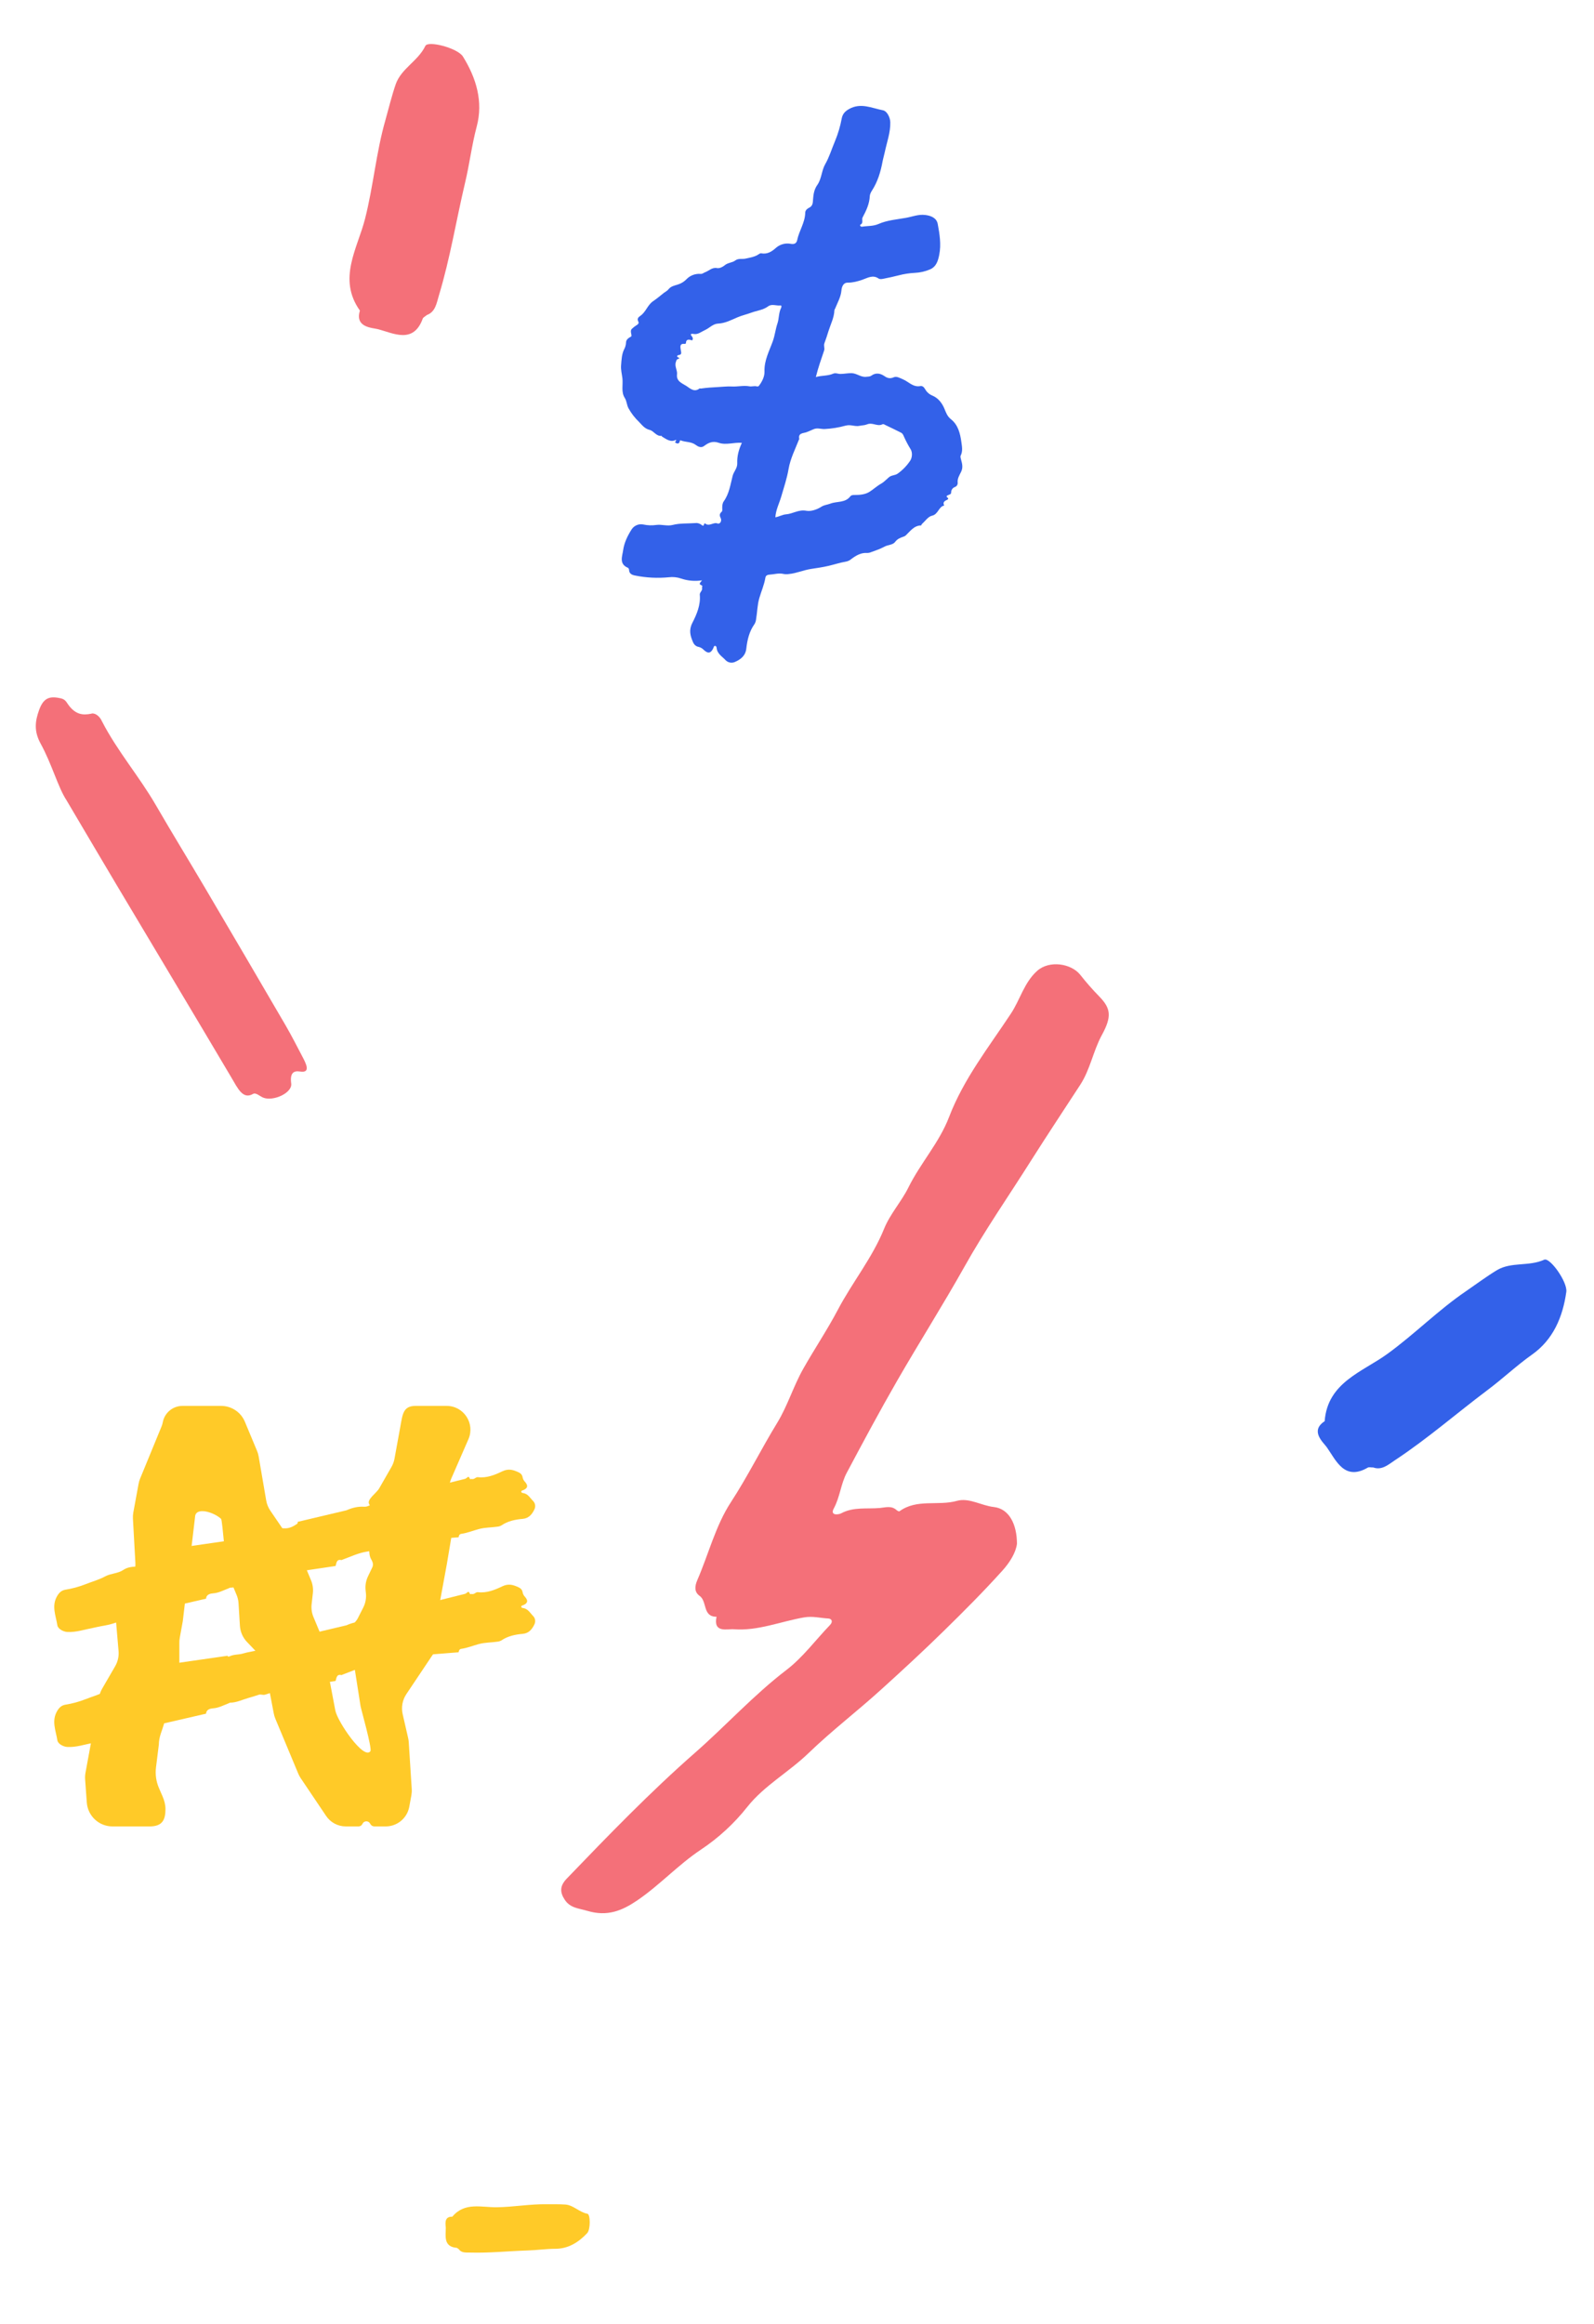
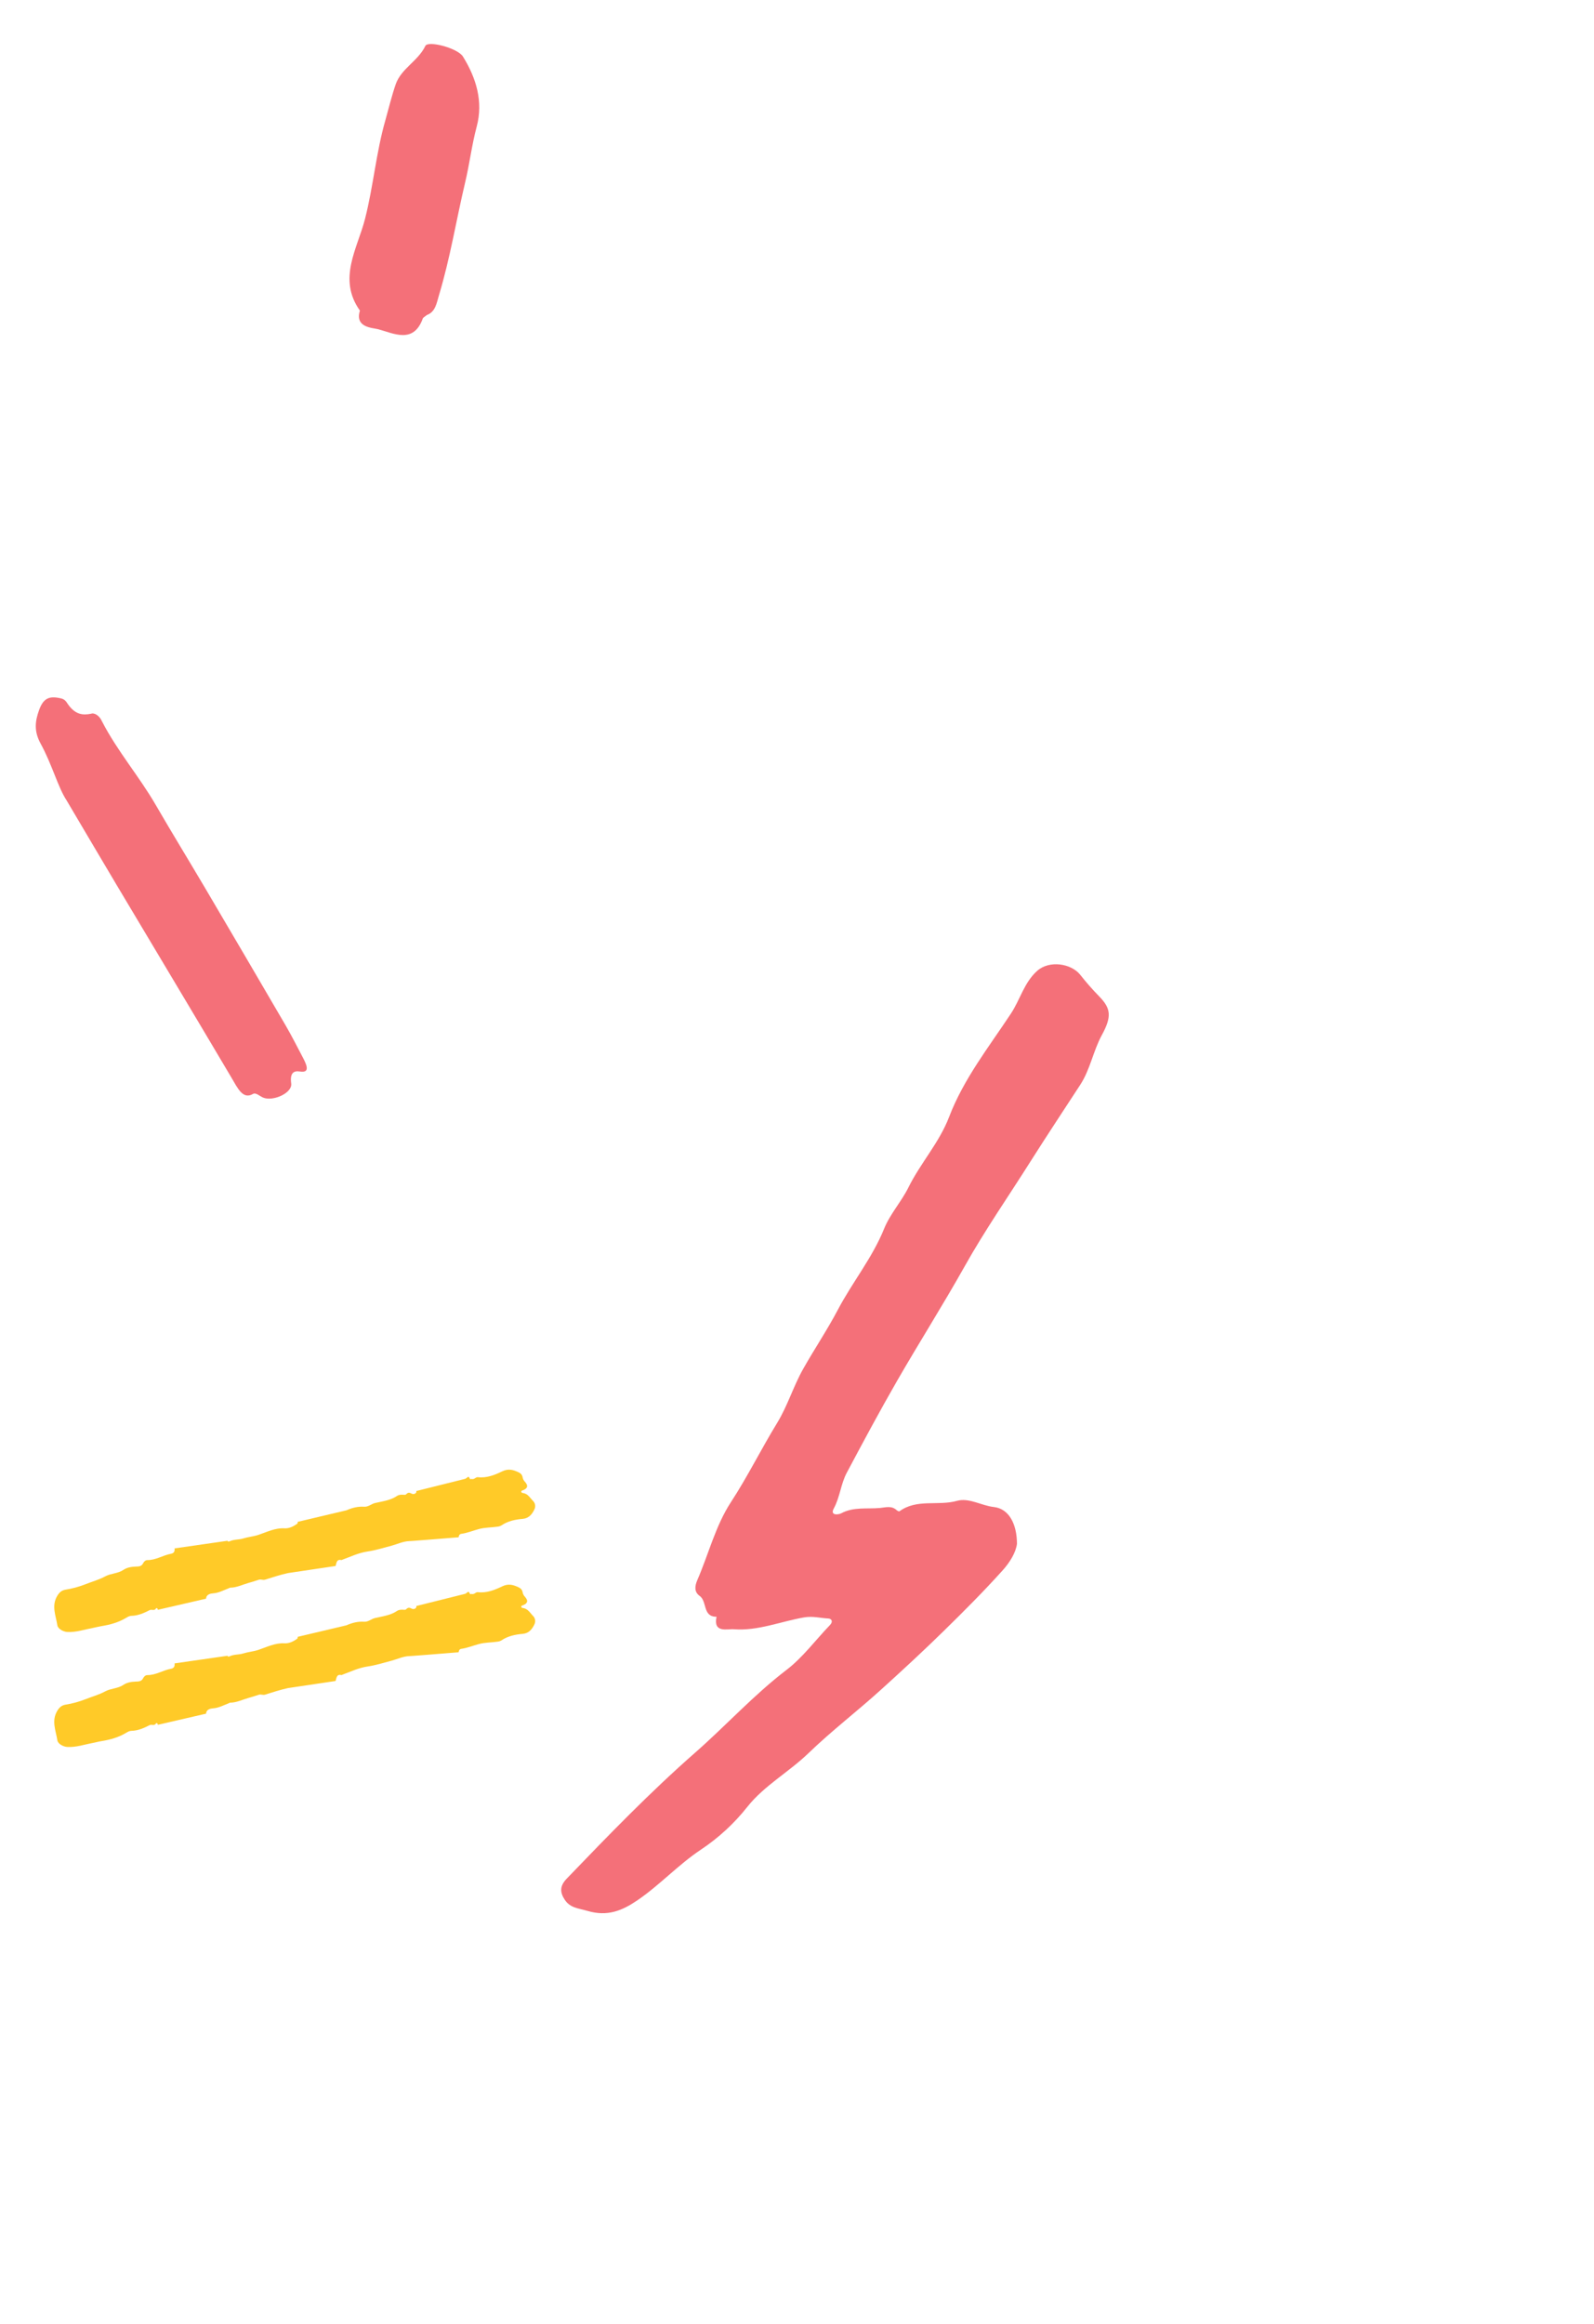
<svg xmlns="http://www.w3.org/2000/svg" width="140" height="204" viewBox="0 0 140 204" fill="none">
  <path d="M94.873 85.566C94.085 84.578 92.169 84.269 91.094 85.225C89.947 86.252 89.601 87.744 88.793 88.969C86.848 91.916 84.634 94.71 83.356 98.056C82.496 100.307 80.845 102.095 79.779 104.252C79.184 105.457 78.173 106.575 77.656 107.85C76.618 110.42 74.865 112.552 73.59 114.972C72.663 116.733 71.54 118.405 70.552 120.149C69.677 121.694 69.179 123.404 68.253 124.915C66.852 127.203 65.668 129.61 64.197 131.862C62.84 133.938 62.235 136.433 61.24 138.717C61.018 139.236 60.964 139.749 61.443 140.087C62.129 140.567 61.686 141.932 62.934 141.924C62.624 143.384 63.878 142.976 64.449 143.02C66.556 143.187 68.561 142.337 70.619 141.981C71.39 141.848 72.041 142.042 72.743 142.076C73.043 142.09 73.191 142.346 72.891 142.657C71.623 143.974 70.511 145.494 69.076 146.591C66.2 148.789 63.777 151.463 61.071 153.838C57.105 157.313 53.428 161.117 49.767 164.922C49.145 165.571 49.178 166.129 49.611 166.781C50.093 167.502 50.825 167.514 51.599 167.745C53.349 168.263 54.637 167.728 55.97 166.823C57.941 165.481 59.553 163.707 61.55 162.374C63.107 161.34 64.489 160.066 65.647 158.6C67.116 156.75 69.296 155.553 71.024 153.884C73.052 151.926 75.31 150.204 77.4 148.305C79.254 146.629 81.103 144.921 82.897 143.164C84.691 141.408 86.402 139.693 88.052 137.862C88.682 137.164 89.217 136.311 89.319 135.519C89.315 133.815 88.638 132.444 87.293 132.291C86.18 132.168 85.113 131.45 84.038 131.752C82.379 132.215 80.528 131.547 78.996 132.667C78.957 132.696 78.805 132.617 78.739 132.556C78.298 132.152 77.771 132.329 77.291 132.375C76.148 132.479 74.963 132.257 73.873 132.848C73.641 132.968 72.877 133.066 73.232 132.416C73.776 131.416 73.847 130.269 74.366 129.293C75.805 126.586 77.256 123.883 78.785 121.225C80.72 117.867 82.796 114.595 84.695 111.217C86.495 107.997 88.608 104.972 90.569 101.861C91.979 99.634 93.438 97.438 94.879 95.224C95.754 93.88 96.009 92.272 96.771 90.867C97.67 89.228 97.561 88.513 96.548 87.474C95.956 86.868 95.397 86.231 94.873 85.566Z" fill="#F47079" />
  <path d="M5.836 70.24C7.571 73.17 8.918 75.463 10.271 77.732C13.618 83.345 16.982 88.948 20.312 94.573C20.889 95.549 21.33 96.549 22.23 96.025C22.483 95.891 22.82 96.233 23.117 96.353C23.991 96.71 25.694 95.941 25.576 95.112C25.456 94.215 25.768 93.968 26.347 94.061C27.141 94.185 27.037 93.667 26.642 92.913C26.127 91.939 25.634 90.954 25.079 90.001C22.735 85.98 20.381 81.966 18.017 77.958C16.58 75.522 15.1 73.112 13.68 70.663C12.212 68.132 10.317 65.954 8.962 63.331C8.912 63.215 8.847 63.105 8.771 63.008C8.694 62.911 8.608 62.829 8.517 62.766C8.426 62.703 8.332 62.661 8.241 62.642C8.15 62.623 8.064 62.628 7.988 62.657C7.29 62.787 6.578 62.781 5.868 61.673C5.649 61.331 5.38 61.309 5.102 61.256C4.243 61.108 3.78 61.372 3.432 62.335C3.084 63.299 2.967 64.181 3.568 65.277C4.57 67.103 5.093 69.11 5.836 70.24Z" fill="#F47079" />
-   <path d="M135.626 110.581C134.287 111.194 132.737 110.748 131.478 111.497C130.537 112.068 129.659 112.726 128.764 113.341C126.32 114.999 124.243 117.119 121.843 118.856C119.673 120.432 116.602 121.342 116.343 124.76C115.026 125.615 116.232 126.622 116.53 127.042C117.334 128.174 118.069 130.039 120.136 128.829C120.237 128.772 120.412 128.823 120.615 128.819C121.373 129.094 121.948 128.558 122.551 128.16C125.375 126.297 127.922 124.071 130.619 122.046C131.974 121.036 133.183 119.883 134.561 118.908C136.422 117.595 137.263 115.594 137.568 113.403C137.682 112.53 136.122 110.352 135.626 110.581Z" fill="#3361E9" />
  <path d="M37.358 4.032C36.721 5.36 35.245 6.009 34.757 7.39C34.399 8.431 34.145 9.499 33.85 10.544C33.034 13.382 32.793 16.34 32.06 19.211C31.401 21.81 29.623 24.474 31.611 27.267C31.146 28.767 32.717 28.769 33.215 28.901C34.557 29.256 36.315 30.22 37.13 27.967C37.17 27.859 37.337 27.786 37.491 27.653C38.25 27.379 38.349 26.6 38.557 25.907C39.536 22.669 40.069 19.329 40.846 16.047C41.241 14.404 41.433 12.744 41.868 11.114C42.459 8.914 41.824 6.838 40.657 4.959C40.185 4.215 37.593 3.539 37.358 4.032Z" fill="#F47079" />
-   <path d="M51.592 194.33C50.874 194.197 50.373 193.574 49.648 193.52C49.104 193.483 48.56 193.5 48.021 193.494C46.557 193.471 45.11 193.739 43.641 193.76C42.312 193.782 40.807 193.276 39.727 194.589C38.949 194.561 39.152 195.313 39.153 195.568C39.157 196.257 38.924 197.223 40.107 197.321C40.164 197.326 40.221 197.397 40.305 197.453C40.534 197.781 40.92 197.727 41.278 197.737C42.955 197.786 44.622 197.609 46.294 197.555C47.132 197.532 47.95 197.408 48.788 197.406C49.917 197.403 50.828 196.83 51.576 196.028C51.871 195.706 51.859 194.378 51.592 194.33Z" fill="#FFCA28" />
-   <path d="M9.88 160.329L13.141 160.329C14.246 160.329 14.529 159.773 14.534 158.818C14.536 158.427 14.431 158.045 14.275 157.686L13.963 156.965C13.714 156.392 13.624 155.763 13.702 155.144L13.951 153.149C13.951 152.863 14.012 152.512 14.121 152.185C14.294 151.669 14.51 151.145 14.51 150.601C14.51 150.057 14.728 149.554 15.188 149.265C15.493 149.073 15.763 148.869 15.753 148.559L15.753 144.248C15.748 144.088 15.76 143.928 15.789 143.77L16.055 142.308L17.132 133.154C17.177 132.256 18.758 132.721 19.419 133.33C19.532 133.433 19.875 137.839 19.934 137.98L20.78 140.008C20.878 140.242 20.935 140.49 20.951 140.742L21.071 142.713C21.104 143.246 21.324 143.75 21.693 144.137L22.673 145.164C22.974 145.479 23.177 145.874 23.259 146.302L24.047 150.421C24.076 150.574 24.121 150.724 24.181 150.868L26.197 155.698C26.254 155.835 26.325 155.967 26.408 156.09L28.642 159.408C29.029 159.984 29.678 160.329 30.372 160.329L31.492 160.329C31.64 160.329 31.775 160.241 31.834 160.105C31.957 159.823 32.35 159.803 32.501 160.071L32.531 160.124C32.603 160.251 32.737 160.329 32.883 160.329L33.875 160.329C34.891 160.329 35.762 159.604 35.946 158.604L36.13 157.604C36.163 157.422 36.174 157.236 36.163 157.051L35.901 152.938C35.893 152.816 35.876 152.694 35.848 152.575L35.367 150.478C35.227 149.869 35.345 149.23 35.692 148.712L38.29 144.832C38.55 144.445 38.683 143.987 38.673 143.521L38.615 140.993C38.611 140.839 38.624 140.684 38.652 140.532L39.249 137.285L39.783 134.106C39.821 133.884 39.825 133.658 39.795 133.436L39.473 130.977C39.419 130.569 39.478 130.155 39.642 129.778L41.142 126.337C41.743 124.957 40.732 123.414 39.226 123.414L36.5 123.414C35.407 123.414 35.36 124.14 35.164 125.215L34.648 128.051C34.601 128.304 34.512 128.547 34.384 128.771L33.303 130.657C33.066 131.071 32.181 131.636 32.428 132.044C32.7 132.491 32.679 133.057 32.376 133.483L32.298 133.592C31.956 134.073 31.925 134.709 32.22 135.22C32.348 135.441 32.416 135.688 32.421 135.939C32.428 136.252 32.437 136.577 32.586 136.853L32.663 136.996C32.762 137.181 32.789 137.4 32.698 137.589L32.32 138.379C32.138 138.758 32.065 139.18 32.11 139.598L32.137 139.85C32.184 140.285 32.103 140.725 31.904 141.116L31.425 142.059C31.171 142.56 30.427 142.981 30.575 143.523L30.841 144.498L31.666 149.761C31.711 150.049 32.699 153.487 32.531 153.725C31.959 154.538 29.635 151.121 29.45 150.145L28.239 143.77C28.21 143.616 28.165 143.465 28.104 143.321L27.53 141.945C27.382 141.59 27.327 141.202 27.37 140.82L27.479 139.851C27.522 139.469 27.467 139.081 27.319 138.726L26.467 136.685C26.407 136.543 26.334 136.407 26.247 136.281L23.741 132.608C23.558 132.339 23.434 132.034 23.38 131.714L22.719 127.856C22.691 127.688 22.643 127.524 22.577 127.366L21.508 124.805C21.157 123.962 20.333 123.414 19.419 123.414L16.029 123.414C15.178 123.414 14.449 124.021 14.295 124.858C14.273 124.978 14.238 125.096 14.192 125.209L12.305 129.799C12.245 129.945 12.2 130.096 12.172 130.251L11.709 132.769C11.676 132.945 11.665 133.124 11.675 133.303L11.889 137.173C11.911 137.561 11.832 137.949 11.66 138.298L10.392 140.875C10.211 141.244 10.133 141.656 10.168 142.066L10.413 144.937C10.452 145.399 10.348 145.862 10.116 146.264L8.97 148.241C8.836 148.472 8.745 148.724 8.699 148.986L8.159 152.076L7.508 155.621C7.473 155.809 7.462 156.001 7.476 156.192L7.623 158.228C7.708 159.412 8.693 160.329 9.88 160.329Z" fill="#FFCA28" />
  <path d="M13.711 141.179C13.738 141.129 13.878 141.192 13.853 141.316L18.102 140.336C18.112 139.952 18.51 139.882 18.706 139.87C19.214 139.836 19.631 139.596 20.081 139.428C20.129 139.411 20.17 139.374 20.215 139.373C20.77 139.366 21.265 139.119 21.784 138.968C22.099 138.877 22.416 138.787 22.726 138.677C22.913 138.613 23.093 138.725 23.272 138.67C23.931 138.465 24.586 138.246 25.291 138.091L29.472 137.468C29.557 137.239 29.544 136.839 29.988 136.95C30.007 136.955 30.032 136.931 30.055 136.923C30.786 136.655 31.487 136.313 32.275 136.196C32.987 136.092 33.685 135.876 34.384 135.688C34.901 135.549 35.391 135.304 35.95 135.283C35.917 135.299 38.823 135.065 40.281 134.947C40.292 134.805 40.357 134.666 40.515 134.646C41.05 134.571 41.546 134.363 42.06 134.225C42.603 134.079 43.148 134.096 43.689 134.016C43.812 134.005 43.931 133.968 44.039 133.906C44.611 133.518 45.251 133.388 45.916 133.33C46.449 133.283 46.745 132.916 46.947 132.476C46.999 132.36 47.017 132.231 46.996 132.106C46.976 131.981 46.919 131.865 46.832 131.774C46.562 131.508 46.376 131.119 45.933 131.064C45.861 131.055 45.776 131.02 45.782 130.933C45.789 130.847 45.885 130.841 45.951 130.813C46.348 130.644 46.407 130.425 46.117 130.089C46.011 129.984 45.937 129.851 45.905 129.704C45.874 129.463 45.723 129.322 45.534 129.237C45.075 129.028 44.665 128.892 44.104 129.164C43.457 129.475 42.741 129.766 41.972 129.671C41.779 129.647 41.659 129.896 41.438 129.83C41.369 129.81 41.306 129.924 41.242 129.751C41.156 129.515 41.014 129.738 40.882 129.809L36.563 130.887C36.627 131.071 36.355 131.227 36.152 131.114C35.974 131.014 35.831 131.003 35.692 131.155C35.609 131.245 35.512 131.216 35.416 131.212C35.23 131.204 35.036 131.207 34.88 131.313C34.289 131.714 33.6 131.787 32.937 131.941C32.608 132.018 32.354 132.29 31.983 132.266C31.455 132.23 30.945 132.35 30.432 132.578L26.141 133.594C26.153 133.627 26.153 133.664 26.141 133.698C26.13 133.733 26.106 133.761 26.076 133.78C25.745 134.011 25.379 134.183 24.989 134.16C24.162 134.112 23.44 134.489 22.696 134.736C22.253 134.883 21.792 134.915 21.349 135.055C20.986 135.169 20.549 135.119 20.169 135.302C20.107 135.33 19.976 135.34 19.991 135.253L15.33 135.923C15.364 136.163 15.288 136.345 15.03 136.392C14.317 136.519 13.69 136.959 12.943 136.95C12.757 136.947 12.62 137.125 12.575 137.219C12.423 137.53 12.159 137.509 11.917 137.52C11.529 137.538 11.158 137.592 10.831 137.814C10.348 138.139 9.744 138.107 9.247 138.376C8.683 138.683 8.064 138.846 7.476 139.081C6.921 139.296 6.346 139.452 5.76 139.546C5.424 139.602 5.217 139.777 5.03 140.087C4.502 140.969 4.905 141.818 5.038 142.672C5.088 143 5.578 143.245 5.919 143.26C6.693 143.3 7.418 143.042 8.162 142.904C8.415 142.857 8.664 142.786 8.919 142.745C9.681 142.623 10.413 142.421 11.084 142.015C11.22 141.933 11.38 141.846 11.53 141.844C12.125 141.834 12.64 141.598 13.156 141.338C13.324 141.252 13.569 141.446 13.711 141.179Z" fill="#FFCA28" />
  <path d="M13.711 151.273C13.738 151.224 13.878 151.287 13.853 151.411L18.102 150.431C18.112 150.046 18.51 149.977 18.706 149.964C19.214 149.931 19.631 149.691 20.081 149.522C20.129 149.506 20.17 149.468 20.215 149.468C20.77 149.461 21.265 149.214 21.784 149.062C22.099 148.971 22.416 148.882 22.726 148.771C22.913 148.707 23.093 148.82 23.272 148.764C23.931 148.559 24.586 148.34 25.291 148.186L29.472 147.563C29.557 147.334 29.544 146.933 29.988 147.044C30.007 147.05 30.032 147.026 30.055 147.018C30.786 146.75 31.487 146.407 32.275 146.291C32.987 146.186 33.685 145.971 34.384 145.783C34.901 145.644 35.391 145.398 35.95 145.377C35.917 145.393 38.823 145.16 40.281 145.041C40.292 144.899 40.357 144.761 40.515 144.74C41.05 144.666 41.546 144.457 42.06 144.32C42.603 144.173 43.148 144.191 43.689 144.11C43.812 144.1 43.931 144.062 44.039 144.001C44.611 143.613 45.251 143.483 45.916 143.424C46.449 143.377 46.745 143.011 46.947 142.57C46.999 142.454 47.017 142.326 46.996 142.2C46.976 142.075 46.919 141.96 46.832 141.868C46.562 141.602 46.376 141.214 45.933 141.159C45.861 141.15 45.776 141.114 45.782 141.028C45.789 140.941 45.885 140.936 45.951 140.908C46.348 140.738 46.407 140.52 46.117 140.183C46.011 140.079 45.937 139.945 45.905 139.799C45.874 139.557 45.723 139.417 45.534 139.332C45.075 139.123 44.665 138.987 44.104 139.258C43.457 139.57 42.741 139.86 41.972 139.766C41.779 139.742 41.659 139.99 41.438 139.925C41.369 139.904 41.306 140.018 41.242 139.846C41.156 139.61 41.014 139.832 40.882 139.903L36.563 140.982C36.627 141.166 36.355 141.322 36.152 141.208C35.974 141.109 35.831 141.098 35.692 141.249C35.609 141.339 35.512 141.311 35.416 141.306C35.23 141.299 35.036 141.302 34.88 141.408C34.289 141.809 33.6 141.882 32.937 142.036C32.608 142.113 32.354 142.384 31.983 142.361C31.455 142.325 30.945 142.445 30.432 142.673L26.141 143.688C26.153 143.722 26.153 143.759 26.141 143.793C26.13 143.827 26.106 143.856 26.076 143.874C25.745 144.105 25.379 144.278 24.989 144.255C24.162 144.207 23.44 144.584 22.696 144.831C22.253 144.978 21.792 145.01 21.349 145.149C20.986 145.264 20.549 145.214 20.169 145.396C20.107 145.425 19.976 145.435 19.991 145.348L15.33 146.018C15.364 146.257 15.288 146.44 15.03 146.486C14.317 146.614 13.69 147.053 12.943 147.045C12.757 147.041 12.62 147.22 12.575 147.314C12.423 147.624 12.159 147.603 11.917 147.615C11.529 147.632 11.158 147.687 10.831 147.908C10.348 148.234 9.744 148.202 9.247 148.471C8.683 148.777 8.064 148.941 7.476 149.175C6.921 149.391 6.346 149.547 5.76 149.64C5.424 149.696 5.217 149.871 5.03 150.181C4.502 151.063 4.905 151.913 5.038 152.767C5.088 153.095 5.578 153.339 5.919 153.354C6.693 153.394 7.418 153.137 8.162 152.998C8.415 152.952 8.664 152.88 8.919 152.84C9.681 152.717 10.413 152.516 11.084 152.109C11.22 152.027 11.38 151.941 11.53 151.939C12.125 151.929 12.64 151.693 13.156 151.433C13.324 151.347 13.569 151.54 13.711 151.273Z" fill="#FFCA28" />
-   <path d="M81.257 18.871C80.658 18.799 80.131 19.022 79.578 19.121C78.767 19.267 77.922 19.327 77.165 19.659C76.68 19.872 76.197 19.821 75.714 19.899C75.571 19.923 75.503 19.757 75.561 19.728C75.872 19.573 75.657 19.28 75.761 19.088C76.076 18.496 76.363 17.905 76.393 17.213C76.4 17.039 76.504 16.855 76.603 16.7C77.091 15.934 77.345 15.089 77.509 14.206C77.564 13.911 77.653 13.623 77.715 13.33C77.897 12.468 78.215 11.633 78.193 10.73C78.186 10.332 77.92 9.752 77.545 9.68C76.567 9.493 75.603 8.989 74.573 9.57C74.21 9.775 74.003 10.01 73.928 10.399C73.802 11.079 73.606 11.743 73.341 12.38C73.053 13.056 72.846 13.771 72.476 14.416C72.151 14.984 72.17 15.69 71.781 16.24C71.516 16.613 71.442 17.042 71.41 17.494C71.389 17.775 71.405 18.084 71.043 18.248C70.934 18.298 70.724 18.45 70.723 18.667C70.71 19.538 70.185 20.252 70.016 21.077C69.955 21.376 69.743 21.458 69.469 21.408C69.243 21.362 69.009 21.367 68.785 21.424C68.562 21.48 68.354 21.587 68.177 21.736C67.775 22.097 67.394 22.337 66.845 22.236C66.773 22.238 66.705 22.264 66.65 22.31C66.301 22.552 65.9 22.607 65.497 22.699C65.194 22.771 64.856 22.657 64.588 22.86C64.307 23.073 63.925 23.046 63.641 23.295C63.494 23.418 63.207 23.575 62.979 23.534C62.537 23.448 62.272 23.777 61.924 23.901C61.795 23.947 61.701 24.055 61.534 24.044C61.304 24.025 61.072 24.058 60.855 24.14C60.639 24.222 60.444 24.352 60.285 24.52C60.086 24.724 59.84 24.877 59.568 24.965C59.263 25.064 58.931 25.118 58.717 25.391C58.593 25.549 58.41 25.625 58.275 25.736C57.974 25.985 57.67 26.227 57.35 26.448C56.871 26.778 56.724 27.392 56.251 27.718C56.05 27.854 55.934 27.982 56.065 28.238C56.13 28.366 56.052 28.468 55.915 28.543C55.769 28.632 55.633 28.736 55.51 28.855C55.266 29.069 55.566 29.46 55.425 29.544C55.187 29.678 54.987 29.814 54.984 30.066C54.974 30.284 54.913 30.497 54.806 30.688C54.602 31.116 54.588 31.593 54.55 32.065C54.517 32.461 54.62 32.827 54.665 33.208C54.733 33.784 54.535 34.404 54.872 34.931C55.054 35.215 55.041 35.54 55.198 35.836C55.444 36.28 55.755 36.684 56.122 37.035C56.403 37.321 56.618 37.631 57.058 37.74C57.434 37.832 57.638 38.318 58.105 38.26C58.116 38.257 58.128 38.316 58.149 38.329C58.532 38.552 58.895 38.857 59.367 38.612C59.451 38.734 59.192 38.785 59.34 38.87C59.443 38.929 59.592 38.987 59.676 38.826C59.712 38.758 59.681 38.621 59.816 38.67C60.234 38.826 60.714 38.763 61.099 39.052C61.315 39.213 61.584 39.346 61.844 39.148C62.233 38.852 62.609 38.692 63.123 38.869C63.781 39.096 64.474 38.811 65.159 38.875C64.88 39.464 64.727 40.053 64.752 40.67C64.768 41.104 64.448 41.389 64.349 41.769C64.152 42.536 64.047 43.336 63.567 44.008C63.441 44.186 63.431 44.412 63.434 44.629C63.437 44.741 63.466 44.855 63.361 44.948C63.182 45.105 63.19 45.271 63.299 45.482C63.423 45.723 63.236 46.034 63.026 45.953C62.646 45.807 62.279 46.269 61.918 45.94C61.917 45.936 61.84 45.983 61.836 46.013C61.801 46.236 61.687 46.13 61.604 46.068C61.525 46.006 61.434 45.961 61.336 45.936C61.239 45.91 61.138 45.905 61.038 45.92C60.386 45.968 59.725 45.918 59.085 46.081C58.6 46.206 58.119 46.018 57.645 46.082C57.263 46.137 56.874 46.123 56.497 46.042C56.301 46.002 56.097 46.023 55.914 46.102C55.73 46.18 55.574 46.313 55.468 46.483C55.112 47.043 54.819 47.651 54.731 48.295C54.658 48.825 54.345 49.513 55.154 49.844C55.183 49.865 55.206 49.892 55.222 49.924C55.238 49.955 55.247 49.99 55.248 50.025C55.263 50.383 55.533 50.477 55.8 50.526C56.766 50.719 57.756 50.769 58.738 50.674C59.105 50.628 59.477 50.667 59.826 50.788C60.414 50.986 61.041 51.039 61.653 50.943C61.568 51.095 61.308 51.251 61.576 51.36C61.773 51.441 61.64 51.51 61.661 51.592C61.729 51.852 61.44 51.981 61.462 52.208C61.547 53.108 61.191 53.931 60.813 54.672C60.483 55.315 60.627 55.799 60.853 56.341C60.945 56.565 61.102 56.746 61.378 56.792C61.546 56.835 61.698 56.926 61.814 57.054C62.192 57.405 62.445 57.345 62.652 56.889C62.686 56.813 62.696 56.702 62.795 56.697C62.895 56.693 62.933 56.793 62.941 56.878C62.991 57.396 63.432 57.628 63.729 57.954C63.832 58.058 63.963 58.129 64.106 58.158C64.249 58.187 64.398 58.172 64.533 58.115C65.046 57.897 65.476 57.567 65.546 56.947C65.634 56.175 65.803 55.433 66.267 54.783C66.341 54.66 66.388 54.522 66.404 54.379C66.513 53.752 66.509 53.117 66.694 52.489C66.868 51.896 67.124 51.326 67.225 50.705C67.254 50.522 67.415 50.452 67.579 50.444C67.994 50.421 68.406 50.281 68.826 50.385C68.98 50.414 69.138 50.415 69.292 50.389C69.957 50.327 70.569 50.044 71.234 49.943C71.74 49.866 72.272 49.791 72.786 49.67C73.299 49.549 73.812 49.379 74.338 49.293C74.504 49.255 74.658 49.176 74.786 49.062C75.195 48.758 75.624 48.501 76.165 48.542C76.279 48.542 76.392 48.518 76.497 48.473C76.904 48.326 77.322 48.188 77.685 47.986C77.998 47.812 78.411 47.853 78.628 47.56C78.816 47.31 79.063 47.21 79.329 47.119C79.411 47.097 79.487 47.057 79.551 47.002C79.951 46.628 80.271 46.13 80.91 46.123C80.925 46.119 80.931 46.04 80.958 46.016C81.249 45.756 81.515 45.347 81.85 45.273C82.416 45.15 82.424 44.484 82.929 44.376C82.765 44.061 82.997 43.967 83.213 43.861C83.268 43.833 83.306 43.75 83.262 43.719C82.977 43.522 83.27 43.483 83.356 43.431C83.442 43.38 83.54 43.387 83.538 43.216C83.539 43.115 83.571 43.016 83.629 42.934C83.688 42.851 83.77 42.788 83.865 42.753C83.94 42.728 84.004 42.679 84.049 42.614C84.094 42.549 84.116 42.472 84.113 42.393C84.067 42.015 84.272 41.71 84.411 41.42C84.599 41.036 84.506 40.705 84.412 40.359C84.381 40.229 84.326 40.096 84.38 39.987C84.573 39.594 84.49 39.196 84.435 38.8C84.331 38.044 84.149 37.298 83.523 36.804C83.196 36.546 83.087 36.215 82.947 35.876C82.736 35.365 82.387 34.939 81.905 34.733C81.631 34.625 81.402 34.426 81.257 34.169C81.145 33.968 81.006 33.859 80.837 33.891C80.199 34.012 79.816 33.517 79.319 33.304C79.052 33.192 78.751 33.006 78.502 33.117C78.17 33.267 77.925 33.188 77.682 33.018C77.304 32.755 76.911 32.704 76.539 32.97C76.388 33.077 76.259 33.052 76.107 33.074C75.618 33.148 75.256 32.761 74.782 32.757C74.456 32.754 74.141 32.822 73.817 32.825C73.604 32.827 73.39 32.711 73.186 32.799C72.696 33.017 72.153 32.947 71.655 33.101C71.854 32.286 72.126 31.53 72.382 30.77C72.451 30.564 72.328 30.35 72.407 30.134C72.544 29.778 72.656 29.412 72.771 29.048C72.961 28.45 73.26 27.882 73.285 27.236C73.287 27.184 73.331 27.137 73.352 27.082C73.559 26.564 73.848 26.087 73.902 25.497C73.923 25.269 74.015 24.808 74.457 24.812C74.899 24.815 75.324 24.702 75.752 24.554C76.193 24.401 76.658 24.1 77.162 24.447C77.289 24.534 77.467 24.494 77.625 24.463C78.07 24.376 78.512 24.28 78.953 24.166C79.405 24.049 79.868 23.978 80.334 23.954C80.8 23.935 81.259 23.831 81.689 23.647C82.25 23.405 82.394 22.86 82.494 22.362C82.672 21.463 82.528 20.552 82.361 19.664C82.262 19.13 81.771 18.932 81.257 18.871ZM64.267 33.927C63.872 33.905 63.45 33.959 63.041 33.978C62.546 34.001 62.055 34.037 61.568 34.106C61.527 34.115 61.466 34.08 61.443 34.099C60.978 34.47 60.605 34.09 60.288 33.883C59.929 33.648 59.385 33.489 59.462 32.859C59.507 32.495 59.223 32.157 59.366 31.77C59.408 31.659 59.404 31.559 59.541 31.516C59.718 31.46 59.69 31.427 59.535 31.357C59.425 31.308 59.483 31.187 59.579 31.175C59.924 31.136 59.821 30.946 59.792 30.721C59.763 30.495 59.652 30.136 60.132 30.187C60.167 30.192 60.239 30.161 60.239 30.142C60.263 29.694 60.571 29.82 60.796 29.881C60.829 29.839 60.848 29.786 60.849 29.733C60.85 29.679 60.834 29.626 60.803 29.582C60.626 29.368 60.607 29.262 60.938 29.318C61.307 29.381 61.584 29.126 61.951 28.958C62.317 28.79 62.619 28.425 63.079 28.405C63.691 28.378 64.225 28.09 64.777 27.854C65.166 27.686 65.588 27.596 65.986 27.447C66.481 27.263 67.023 27.221 67.471 26.888C67.792 26.651 68.192 26.861 68.555 26.813C68.655 26.799 68.64 26.951 68.605 27.023C68.384 27.458 68.428 27.97 68.285 28.387C68.111 28.899 68.06 29.434 67.878 29.945C67.571 30.803 67.115 31.629 67.145 32.594C67.16 33.05 66.95 33.47 66.674 33.846C66.652 33.881 66.618 33.907 66.579 33.919C66.539 33.932 66.496 33.93 66.458 33.914C66.243 33.866 66.024 33.948 65.822 33.912C65.298 33.819 64.784 33.957 64.267 33.927ZM74.277 37.364C74.714 37.239 75.091 37.47 75.496 37.38C75.703 37.331 75.93 37.344 76.121 37.262C76.335 37.171 76.51 37.185 76.733 37.233C76.971 37.285 77.237 37.378 77.487 37.254C77.606 37.193 77.682 37.276 77.767 37.313C78.227 37.53 78.684 37.753 79.138 37.981C79.303 38.064 79.355 38.242 79.424 38.395C79.588 38.754 79.773 39.102 79.981 39.438C80.16 39.734 80.111 40.174 79.952 40.427C79.656 40.875 79.28 41.265 78.842 41.576C78.616 41.742 78.312 41.695 78.073 41.895C77.853 42.082 77.629 42.325 77.403 42.45C77.017 42.661 76.712 42.96 76.353 43.182C75.995 43.404 75.534 43.453 75.091 43.451C74.943 43.451 74.777 43.448 74.691 43.562C74.235 44.165 73.51 43.985 72.928 44.211C72.673 44.309 72.391 44.324 72.156 44.475C71.751 44.738 71.207 44.911 70.832 44.838C70.147 44.703 69.634 45.108 69.023 45.152C68.729 45.173 68.43 45.355 68.098 45.41C68.14 44.76 68.437 44.198 68.613 43.602C68.85 42.795 69.119 41.99 69.261 41.164C69.42 40.251 69.835 39.448 70.165 38.606C70.176 38.579 70.204 38.551 70.198 38.529C70.084 38.007 70.544 38.038 70.81 37.948C71.041 37.87 71.255 37.758 71.478 37.669C71.801 37.541 72.115 37.677 72.433 37.661C73.057 37.631 73.675 37.53 74.276 37.361L74.277 37.364Z" fill="#3361E9" />
</svg>